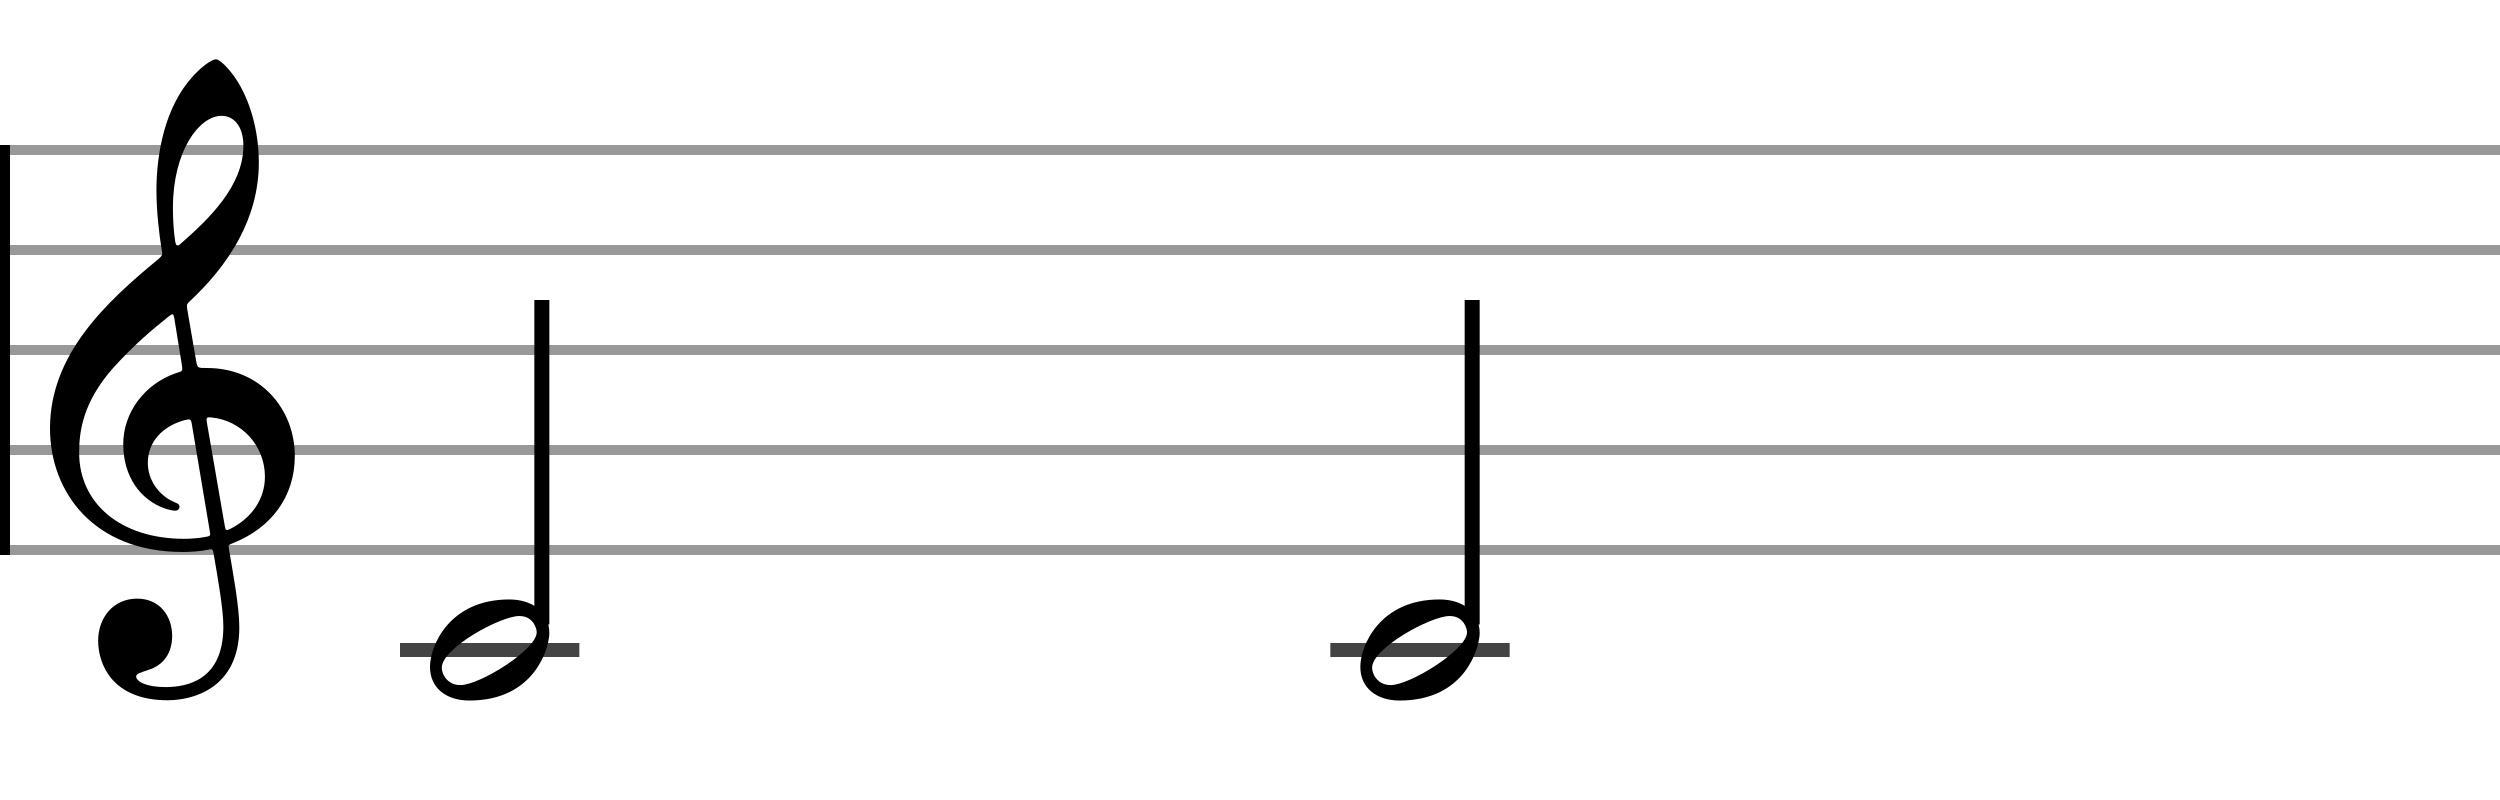
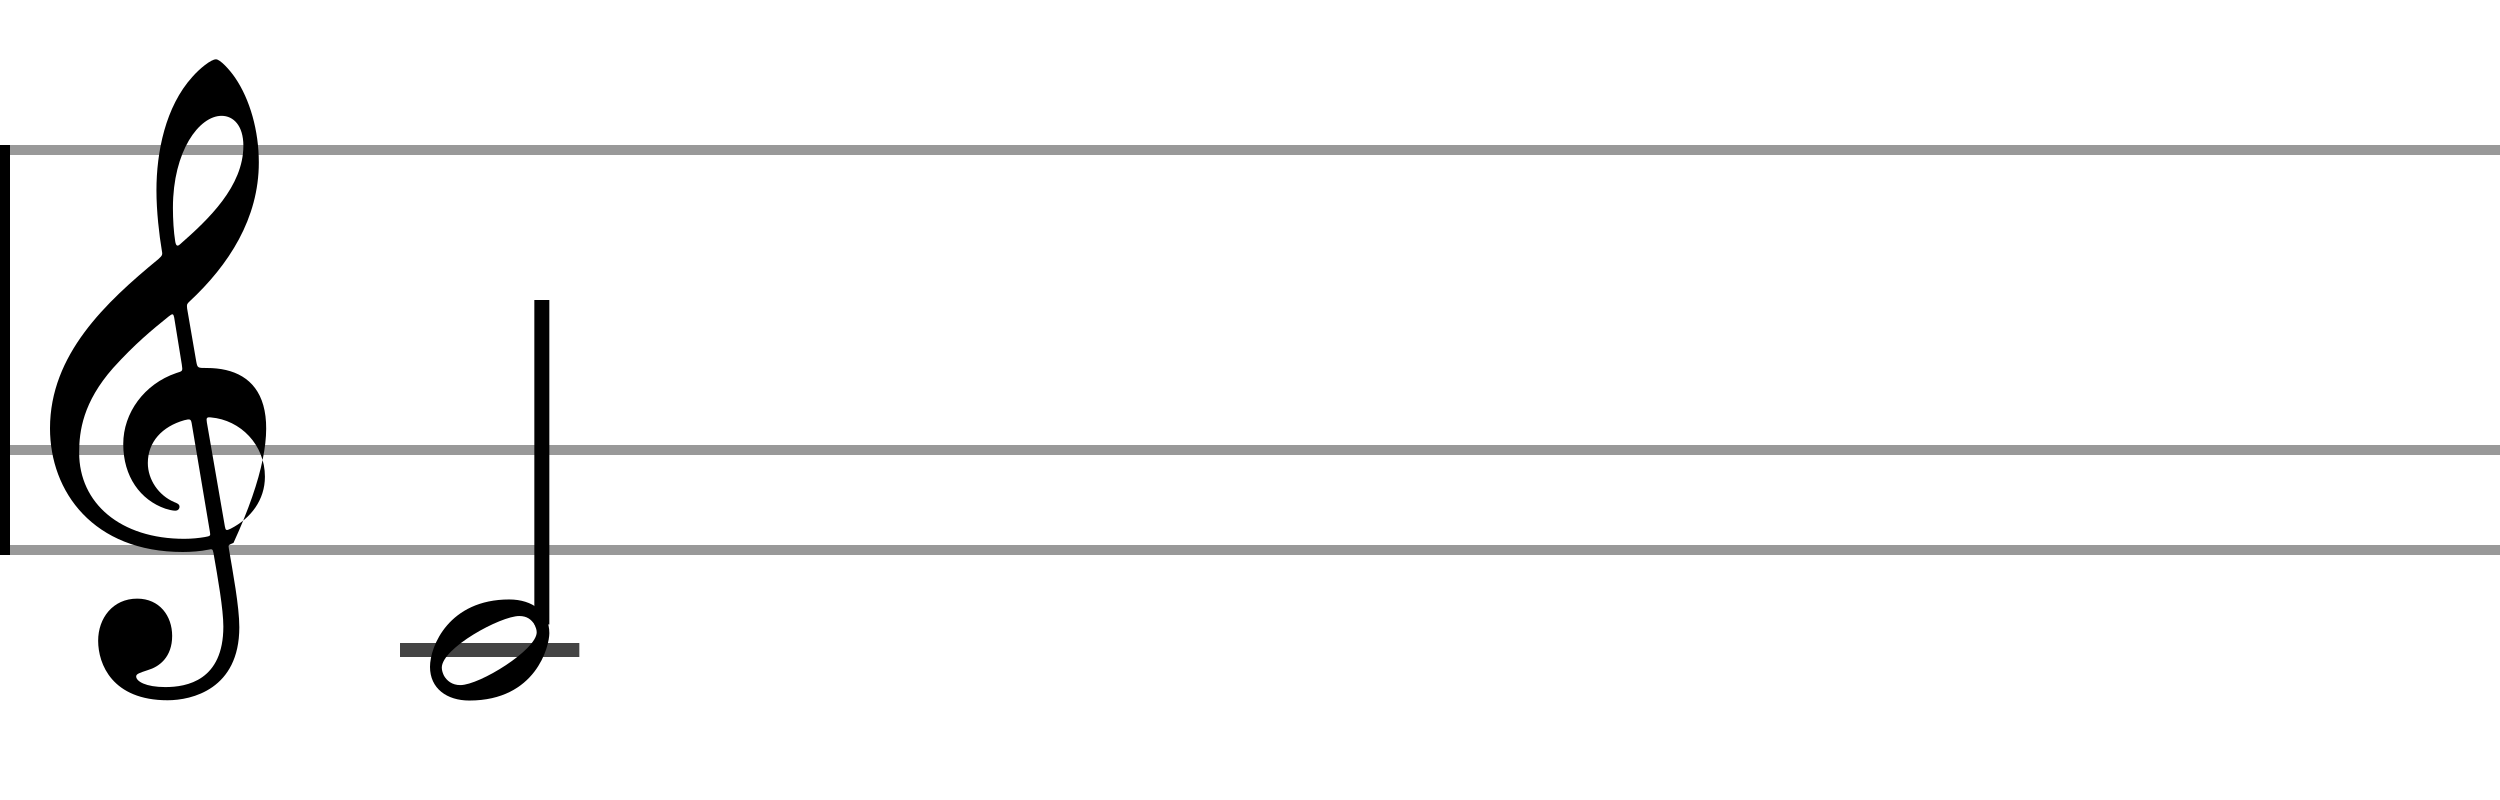
<svg xmlns="http://www.w3.org/2000/svg" stroke-width="0.3" stroke-dasharray="none" fill="black" stroke="black" font-family="Arial, sans-serif" font-size="10pt" font-weight="normal" font-style="normal" width="250" height="80" viewBox="0 0 250 80">
  <g class="vf-stave" id="vf-auto2540" stroke-width="1" fill="#999999" stroke="#999999">
    <path fill="none" d="M0 15L250 15" />
-     <path fill="none" d="M0 25L250 25" />
-     <path fill="none" d="M0 35L250 35" />
    <path fill="none" d="M0 45L250 45" />
    <path fill="none" d="M0 55L250 55" />
  </g>
  <g class="vf-stavebarline" id="vf-auto2541">
    <rect y="14.5" width="1" height="41" stroke="none" />
  </g>
  <g class="vf-stavebarline" id="vf-auto2542">
    <rect x="250" y="14.5" width="1" height="41" stroke="none" />
  </g>
  <g class="vf-clef" id="vf-auto2543">
-     <path stroke="none" d="M18.711 30.844C18.66 30.413,18.711 30.388,18.939 30.16C22.893 26.485,25.883 21.847,25.883 16.246C25.883 13.078,24.996 9.935,23.501 7.756C22.944 6.945,22.006 5.931,21.6 5.931C21.093 5.931,19.953 6.869,19.243 7.68C16.532 10.67,15.644 15.232,15.644 19.034C15.644 21.138,15.923 23.52,16.177 25.015C16.253 25.446,16.278 25.522,15.847 25.902C10.576 30.236,5 35.457,5 42.832C5 49.168,9.334 55.2,18.28 55.2C19.117 55.2,20.08 55.124,20.815 54.972C21.195 54.896,21.271 54.87,21.347 55.301C21.778 57.76,22.335 60.928,22.335 62.651C22.335 68.049,18.686 68.708,16.532 68.708C14.555 68.708,13.617 68.125,13.617 67.644C13.617 67.39,13.946 67.289,14.783 67.01C15.923 66.681,17.216 65.718,17.216 63.589C17.216 61.587,15.949 59.863,13.718 59.863C11.285 59.863,9.815 61.815,9.815 64.07C9.815 66.427,11.235 70.026,16.76 70.026C19.193 70.026,23.932 68.911,23.932 62.727C23.932 60.623,23.273 57.177,22.893 54.896C22.817 54.465,22.842 54.516,23.349 54.287C27.049 52.818,29.482 49.726,29.482 45.594C29.482 40.931,26.061 36.8,20.688 36.8C19.75 36.8,19.75 36.8,19.623 36.141M22.158 11.583C23.349 11.583,24.337 12.571,24.337 14.573C24.337 18.628,20.865 21.923,18.001 24.432C17.748 24.66,17.596 24.61,17.52 24.128C17.368 23.19,17.292 21.949,17.292 20.783C17.292 15.08,19.928 11.583,22.158 11.583M18.179 36.445C18.28 37.13,18.28 37.104,17.621 37.307C14.428 38.397,12.324 41.286,12.324 44.403C12.324 47.673,14.048 50.004,16.532 50.866C16.836 50.967,17.266 51.069,17.52 51.069C17.799 51.069,17.951 50.891,17.951 50.663C17.951 50.41,17.672 50.308,17.419 50.207C15.873 49.548,14.783 47.977,14.783 46.304C14.783 44.201,16.202 42.655,18.432 42.021C19.015 41.869,19.091 41.92,19.167 42.325L20.992 53.198C21.068 53.603,21.017 53.603,20.485 53.705C19.902 53.806,19.167 53.882,18.432 53.882C12.046 53.882,7.915 50.334,7.915 45.265C7.915 43.111,8.295 40.222,11.311 36.8C13.516 34.367,15.188 32.999,16.886 31.63C17.266 31.326,17.343 31.377,17.419 31.757M20.688 42.249C20.612 41.793,20.663 41.692,21.093 41.742C24.059 41.996,26.492 44.479,26.492 47.673C26.492 49.979,25.098 51.829,23.07 52.868C22.639 53.071,22.563 53.071,22.487 52.64" />
+     <path stroke="none" d="M18.711 30.844C18.66 30.413,18.711 30.388,18.939 30.16C22.893 26.485,25.883 21.847,25.883 16.246C25.883 13.078,24.996 9.935,23.501 7.756C22.944 6.945,22.006 5.931,21.6 5.931C21.093 5.931,19.953 6.869,19.243 7.68C16.532 10.67,15.644 15.232,15.644 19.034C15.644 21.138,15.923 23.52,16.177 25.015C16.253 25.446,16.278 25.522,15.847 25.902C10.576 30.236,5 35.457,5 42.832C5 49.168,9.334 55.2,18.28 55.2C19.117 55.2,20.08 55.124,20.815 54.972C21.195 54.896,21.271 54.87,21.347 55.301C21.778 57.76,22.335 60.928,22.335 62.651C22.335 68.049,18.686 68.708,16.532 68.708C14.555 68.708,13.617 68.125,13.617 67.644C13.617 67.39,13.946 67.289,14.783 67.01C15.923 66.681,17.216 65.718,17.216 63.589C17.216 61.587,15.949 59.863,13.718 59.863C11.285 59.863,9.815 61.815,9.815 64.07C9.815 66.427,11.235 70.026,16.76 70.026C19.193 70.026,23.932 68.911,23.932 62.727C23.932 60.623,23.273 57.177,22.893 54.896C22.817 54.465,22.842 54.516,23.349 54.287C29.482 40.931,26.061 36.8,20.688 36.8C19.75 36.8,19.75 36.8,19.623 36.141M22.158 11.583C23.349 11.583,24.337 12.571,24.337 14.573C24.337 18.628,20.865 21.923,18.001 24.432C17.748 24.66,17.596 24.61,17.52 24.128C17.368 23.19,17.292 21.949,17.292 20.783C17.292 15.08,19.928 11.583,22.158 11.583M18.179 36.445C18.28 37.13,18.28 37.104,17.621 37.307C14.428 38.397,12.324 41.286,12.324 44.403C12.324 47.673,14.048 50.004,16.532 50.866C16.836 50.967,17.266 51.069,17.52 51.069C17.799 51.069,17.951 50.891,17.951 50.663C17.951 50.41,17.672 50.308,17.419 50.207C15.873 49.548,14.783 47.977,14.783 46.304C14.783 44.201,16.202 42.655,18.432 42.021C19.015 41.869,19.091 41.92,19.167 42.325L20.992 53.198C21.068 53.603,21.017 53.603,20.485 53.705C19.902 53.806,19.167 53.882,18.432 53.882C12.046 53.882,7.915 50.334,7.915 45.265C7.915 43.111,8.295 40.222,11.311 36.8C13.516 34.367,15.188 32.999,16.886 31.63C17.266 31.326,17.343 31.377,17.419 31.757M20.688 42.249C20.612 41.793,20.663 41.692,21.093 41.742C24.059 41.996,26.492 44.479,26.492 47.673C26.492 49.979,25.098 51.829,23.07 52.868C22.639 53.071,22.563 53.071,22.487 52.64" />
  </g>
  <g class="vf-stavenote" id="vf-auto2545">
    <path stroke-width="1.4" fill="none" stroke="#444" d="M40 65L57.934 65" />
    <g class="vf-stem" id="vf-auto2546" pointer-events="bounding-box">
      <path stroke-width="1.5" fill="none" d="M54.184 62.45L54.184 30" />
    </g>
    <g class="vf-notehead" id="vf-auto2548" pointer-events="bounding-box">
      <path stroke="none" d="M46.931 70.054C53.586 70.054,54.934 64.635,54.934 63.315C54.934 61.237,53.277 59.946,50.919 59.946C44.909 59.946,43 64.607,43 66.685C43 68.847,44.685 70.054,46.931 70.054M46.033 68.51C45.19 68.51,44.685 68.061,44.404 67.583C44.292 67.359,44.179 67.05,44.179 66.769C44.179 64.803,50.048 61.602,51.929 61.602C52.716 61.602,53.137 61.967,53.446 62.445C53.558 62.697,53.67 62.95,53.67 63.231C53.67 64.972,47.97 68.51,46.033 68.51" />
    </g>
  </g>
  <g class="vf-stavenote" id="vf-auto2549">
-     <path stroke-width="1.4" fill="none" stroke="#444" d="M133.033 65L150.967 65" />
    <g class="vf-stem" id="vf-auto2550" pointer-events="bounding-box">
-       <path stroke-width="1.5" fill="none" d="M147.217 62.45L147.217 30" />
-     </g>
+       </g>
    <g class="vf-notehead" id="vf-auto2552" pointer-events="bounding-box">
-       <path stroke="none" d="M139.964 70.054C146.619 70.054,147.967 64.635,147.967 63.315C147.967 61.237,146.31 59.946,143.952 59.946C137.942 59.946,136.033 64.607,136.033 66.685C136.033 68.847,137.718 70.054,139.964 70.054M139.066 68.51C138.223 68.51,137.718 68.061,137.437 67.583C137.325 67.359,137.212 67.05,137.212 66.769C137.212 64.803,143.081 61.602,144.962 61.602C145.749 61.602,146.17 61.967,146.479 62.445C146.591 62.697,146.703 62.95,146.703 63.231C146.703 64.972,141.003 68.51,139.066 68.51" />
-     </g>
+       </g>
  </g>
</svg>